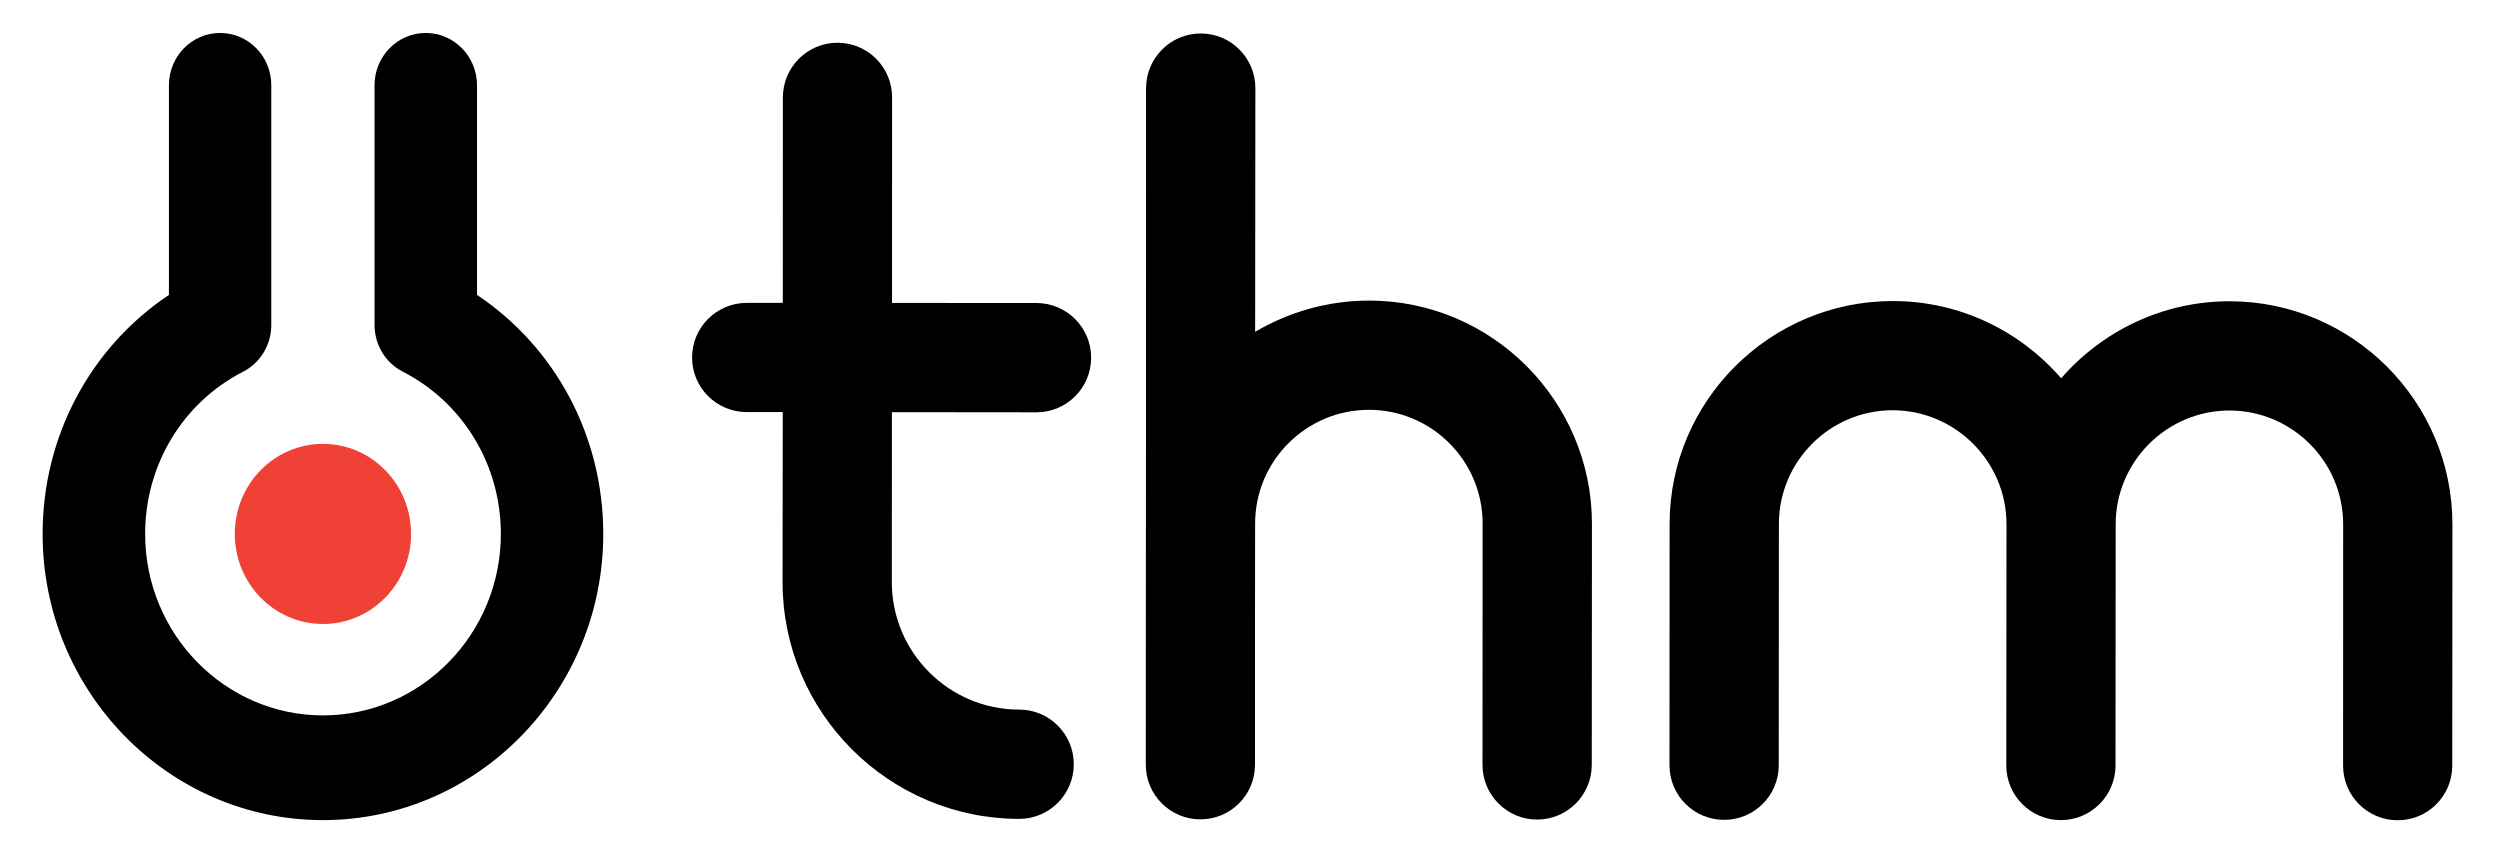
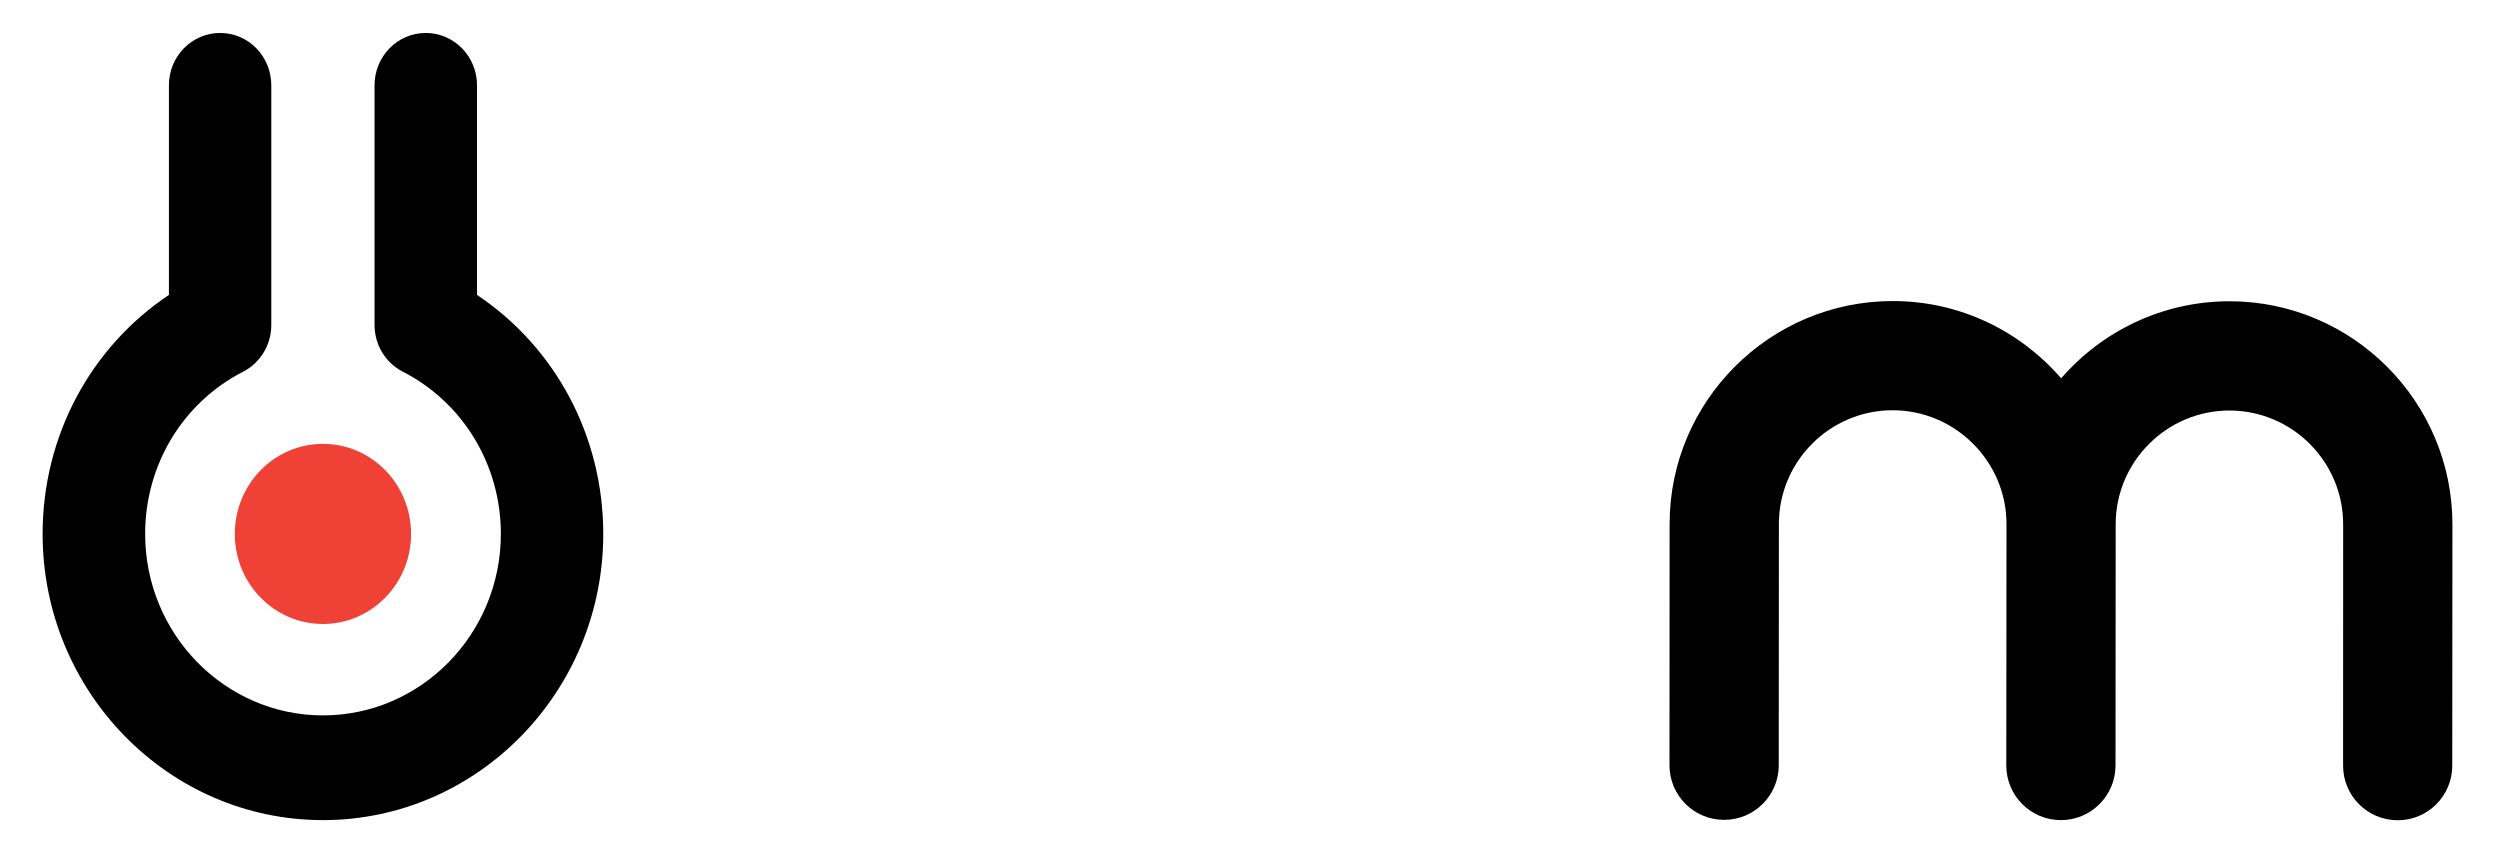
<svg xmlns="http://www.w3.org/2000/svg" xml:space="preserve" data-sanitized-enable-background="new 0 0 234.667 80" viewBox="0 0 234.667 80" height="80px" width="234.667px" y="0px" x="0px" id="Layer_1" version="1.1">
  <g>
-     <path d="M128.51,28.215c-3.894,0-7.552,1.082-10.694,2.932l0.022-22.875c0-2.824-2.287-5.129-5.123-5.129   c-2.837-0.005-5.127,2.299-5.139,5.125l-0.012,40.873l-0.008,8.541l-0.004,14.104c0,2.823,2.292,5.125,5.125,5.125   c2.833,0,5.122-2.286,5.126-5.123V57.688l0.012-8.547c0-5.882,4.794-10.673,10.688-10.673c5.889,0,10.679,4.803,10.665,10.688   L139.158,71.8c0,2.83,2.297,5.13,5.13,5.13c2.825,0,5.12-2.296,5.126-5.13l0.017-22.625   C149.431,37.629,140.046,28.215,128.51,28.215" />
    <path d="M209.289,28.278c-6.309,0-11.97,2.808-15.815,7.23c-3.84-4.429-9.495-7.25-15.8-7.25c-11.555,0-20.953,9.391-20.953,20.925   l-0.012,22.64c0,2.842,2.288,5.134,5.125,5.134c2.833,0.006,5.132-2.292,5.132-5.126l0.013-22.642   c0-5.885,4.784-10.681,10.688-10.681c5.871,0.012,10.681,4.811,10.677,10.694l-0.019,22.641c0,2.838,2.282,5.135,5.122,5.14   c2.835,0,5.13-2.302,5.13-5.128l0.016-22.646c0-5.879,4.801-10.68,10.686-10.675c5.888,0.012,10.67,4.804,10.666,10.688   l-0.005,22.641c-0.008,2.843,2.298,5.132,5.122,5.132c2.827,0.005,5.124-2.289,5.124-5.127l0.015-22.641   C230.206,37.688,220.817,28.286,209.289,28.278" />
-     <path d="M97.289,38.703c2.83,0,5.132-2.293,5.132-5.124c0.009-2.823-2.292-5.129-5.126-5.137l-13.563-0.005l0.005-19.293   c0.006-2.83-2.284-5.13-5.12-5.13c-2.835,0-5.125,2.292-5.131,5.124l-0.005,19.292h-3.385c-2.832,0-5.132,2.3-5.132,5.126   c-0.004,2.833,2.3,5.125,5.131,5.125h3.38l-0.018,15.957c0,12.25,9.961,22.216,22.208,22.229c2.83,0,5.127-2.299,5.127-5.124   c0.004-2.836-2.293-5.135-5.122-5.135c-6.598,0-11.966-5.378-11.956-11.971l0.006-15.947L97.289,38.703z" />
    <path d="M22.04,50.122c0-4.677,3.701-8.457,8.277-8.457c4.566,0,8.269,3.78,8.269,8.457   c0,4.663-3.703,8.449-8.269,8.449C25.741,58.571,22.04,54.785,22.04,50.122" fill="#EF4135" />
    <path d="M44.776,27.682V8.004c0-2.714-2.158-4.91-4.813-4.91c-2.656,0-4.805,2.195-4.805,4.91v22.501   c0,1.857,1.024,3.552,2.656,4.385c5.666,2.912,9.2,8.753,9.2,15.231c0,9.387-7.494,17.031-16.697,17.031   c-9.211,0-16.693-7.645-16.693-17.031c0-6.479,3.522-12.319,9.194-15.231c1.626-0.833,2.647-2.527,2.647-4.385V8.004   c0-2.714-2.139-4.91-4.803-4.91c-2.654,0-4.806,2.195-4.806,4.91v19.678C8.475,32.616,4,40.958,4,50.122   c0,14.804,11.808,26.86,26.316,26.86c14.503,0,26.31-12.057,26.31-26.86C56.627,40.958,52.158,32.616,44.776,27.682" />
  </g>
</svg>